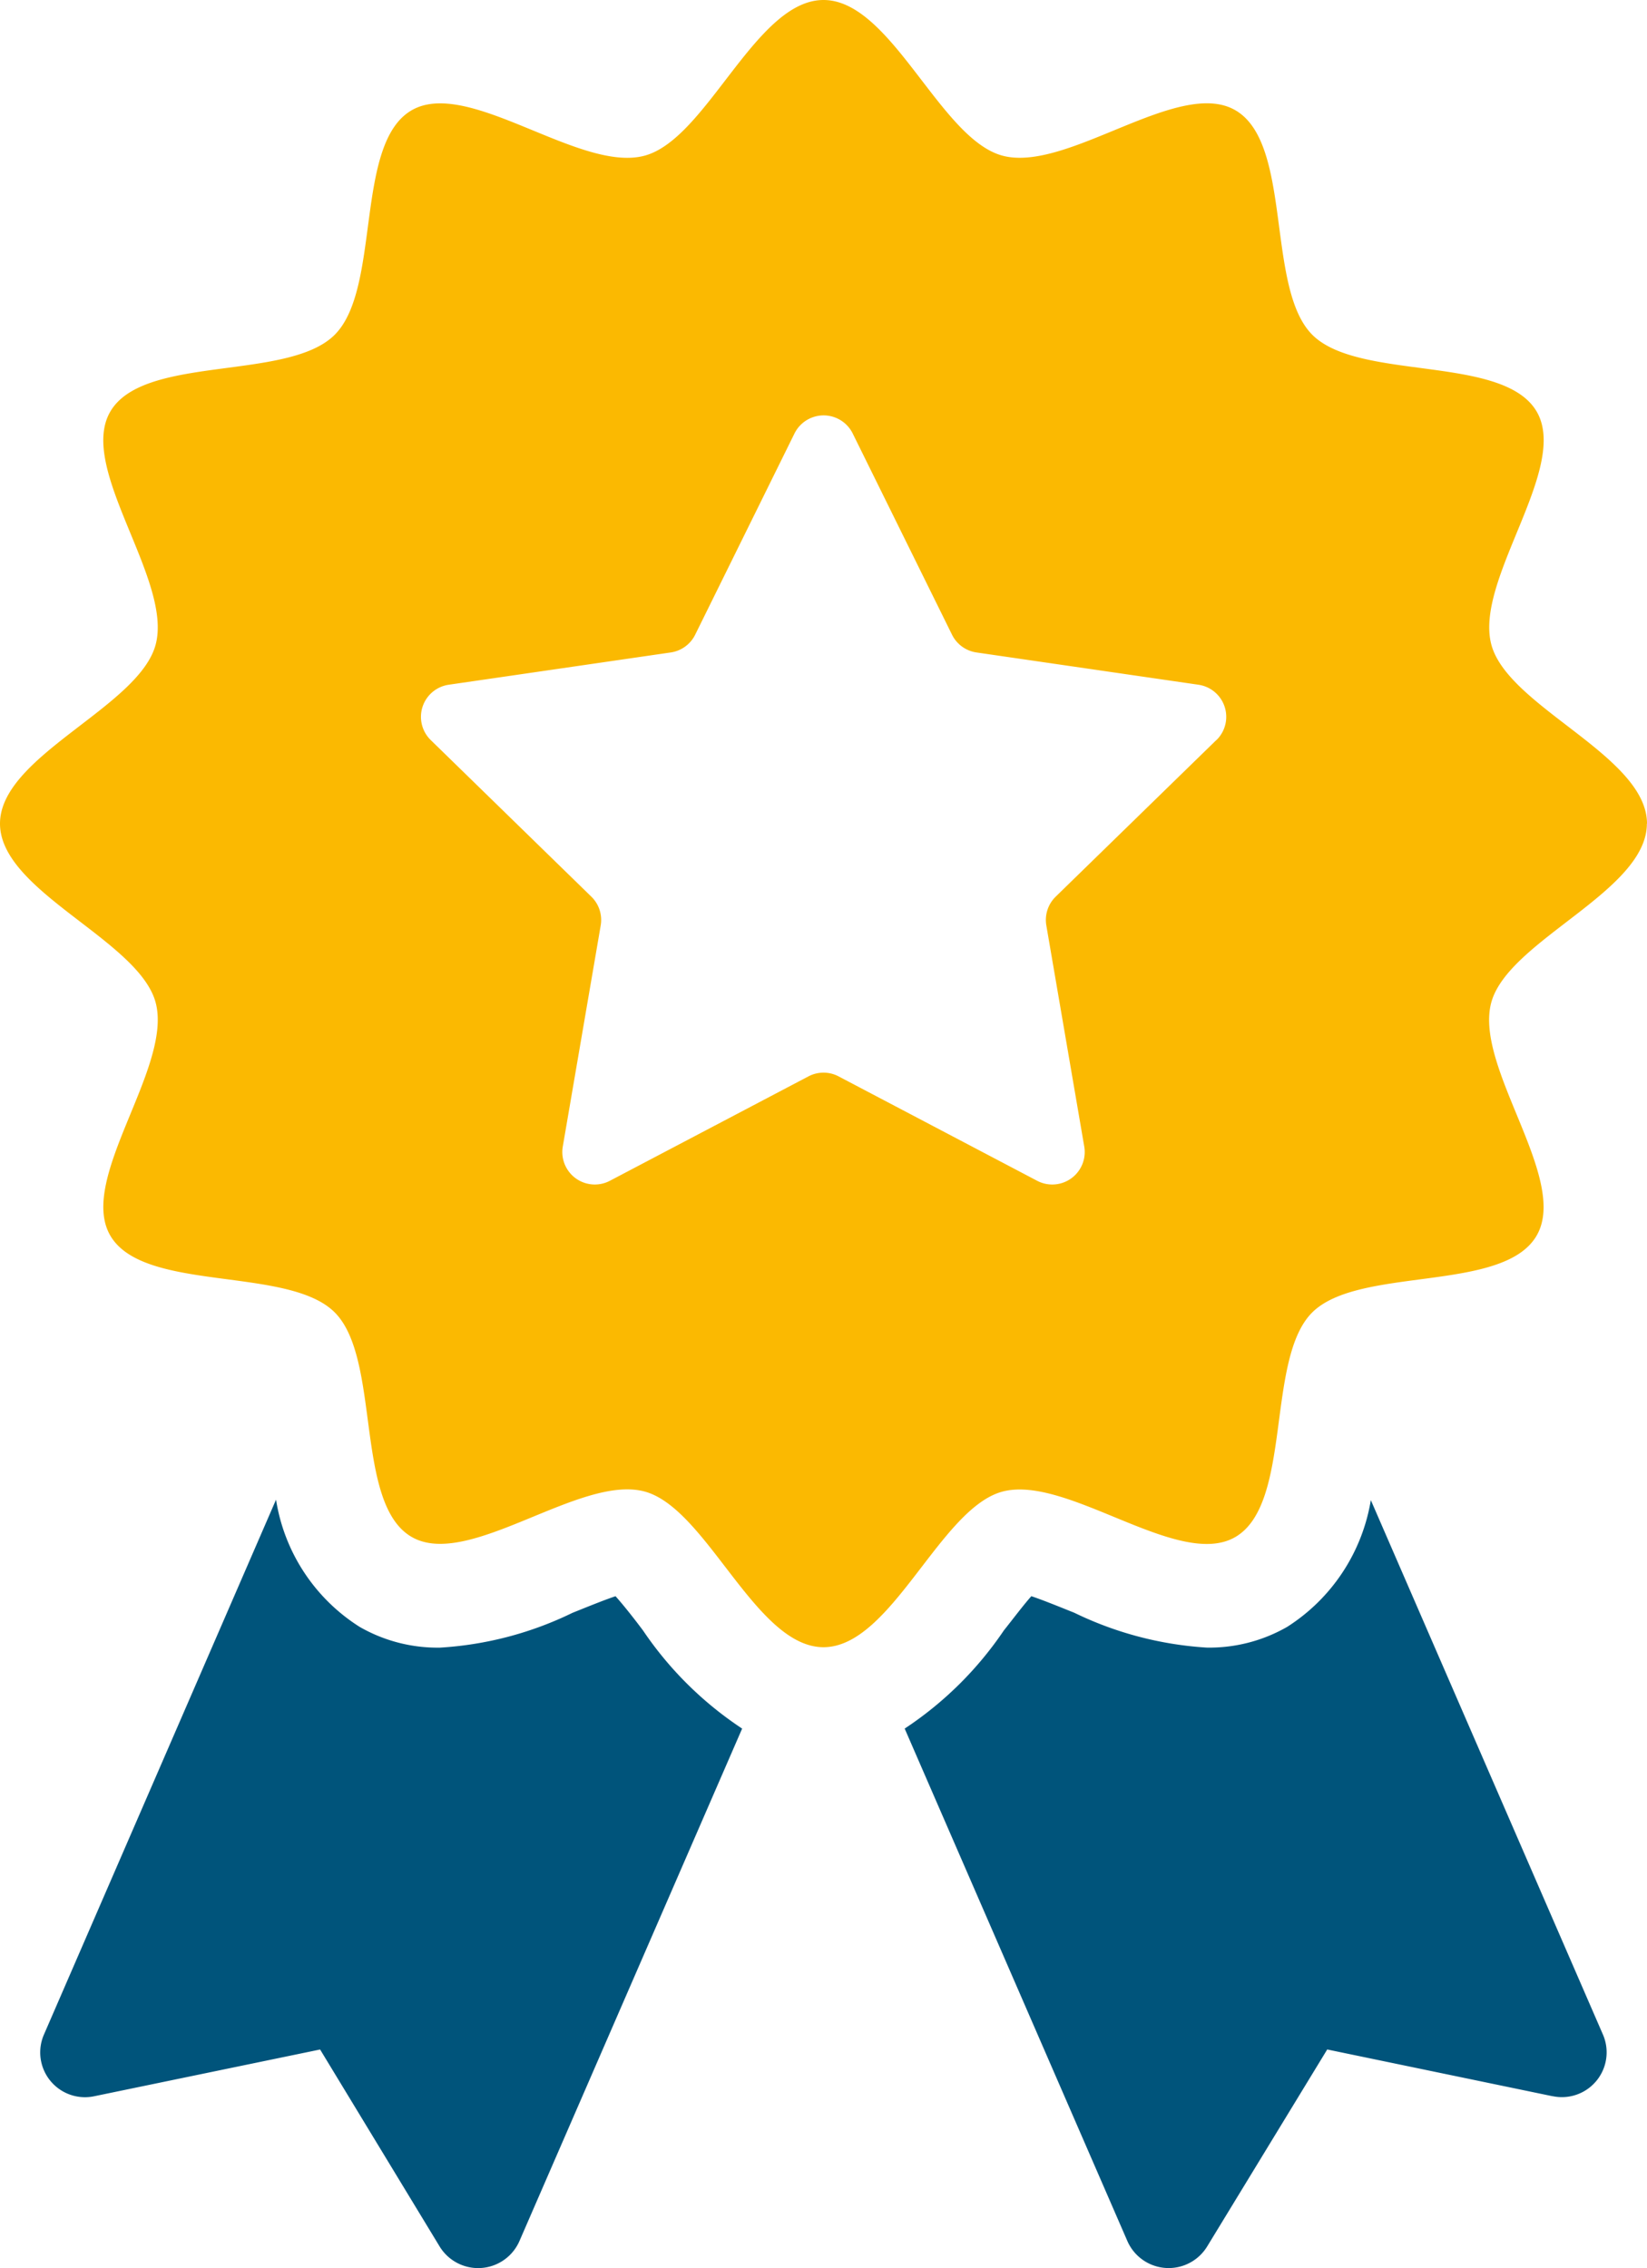
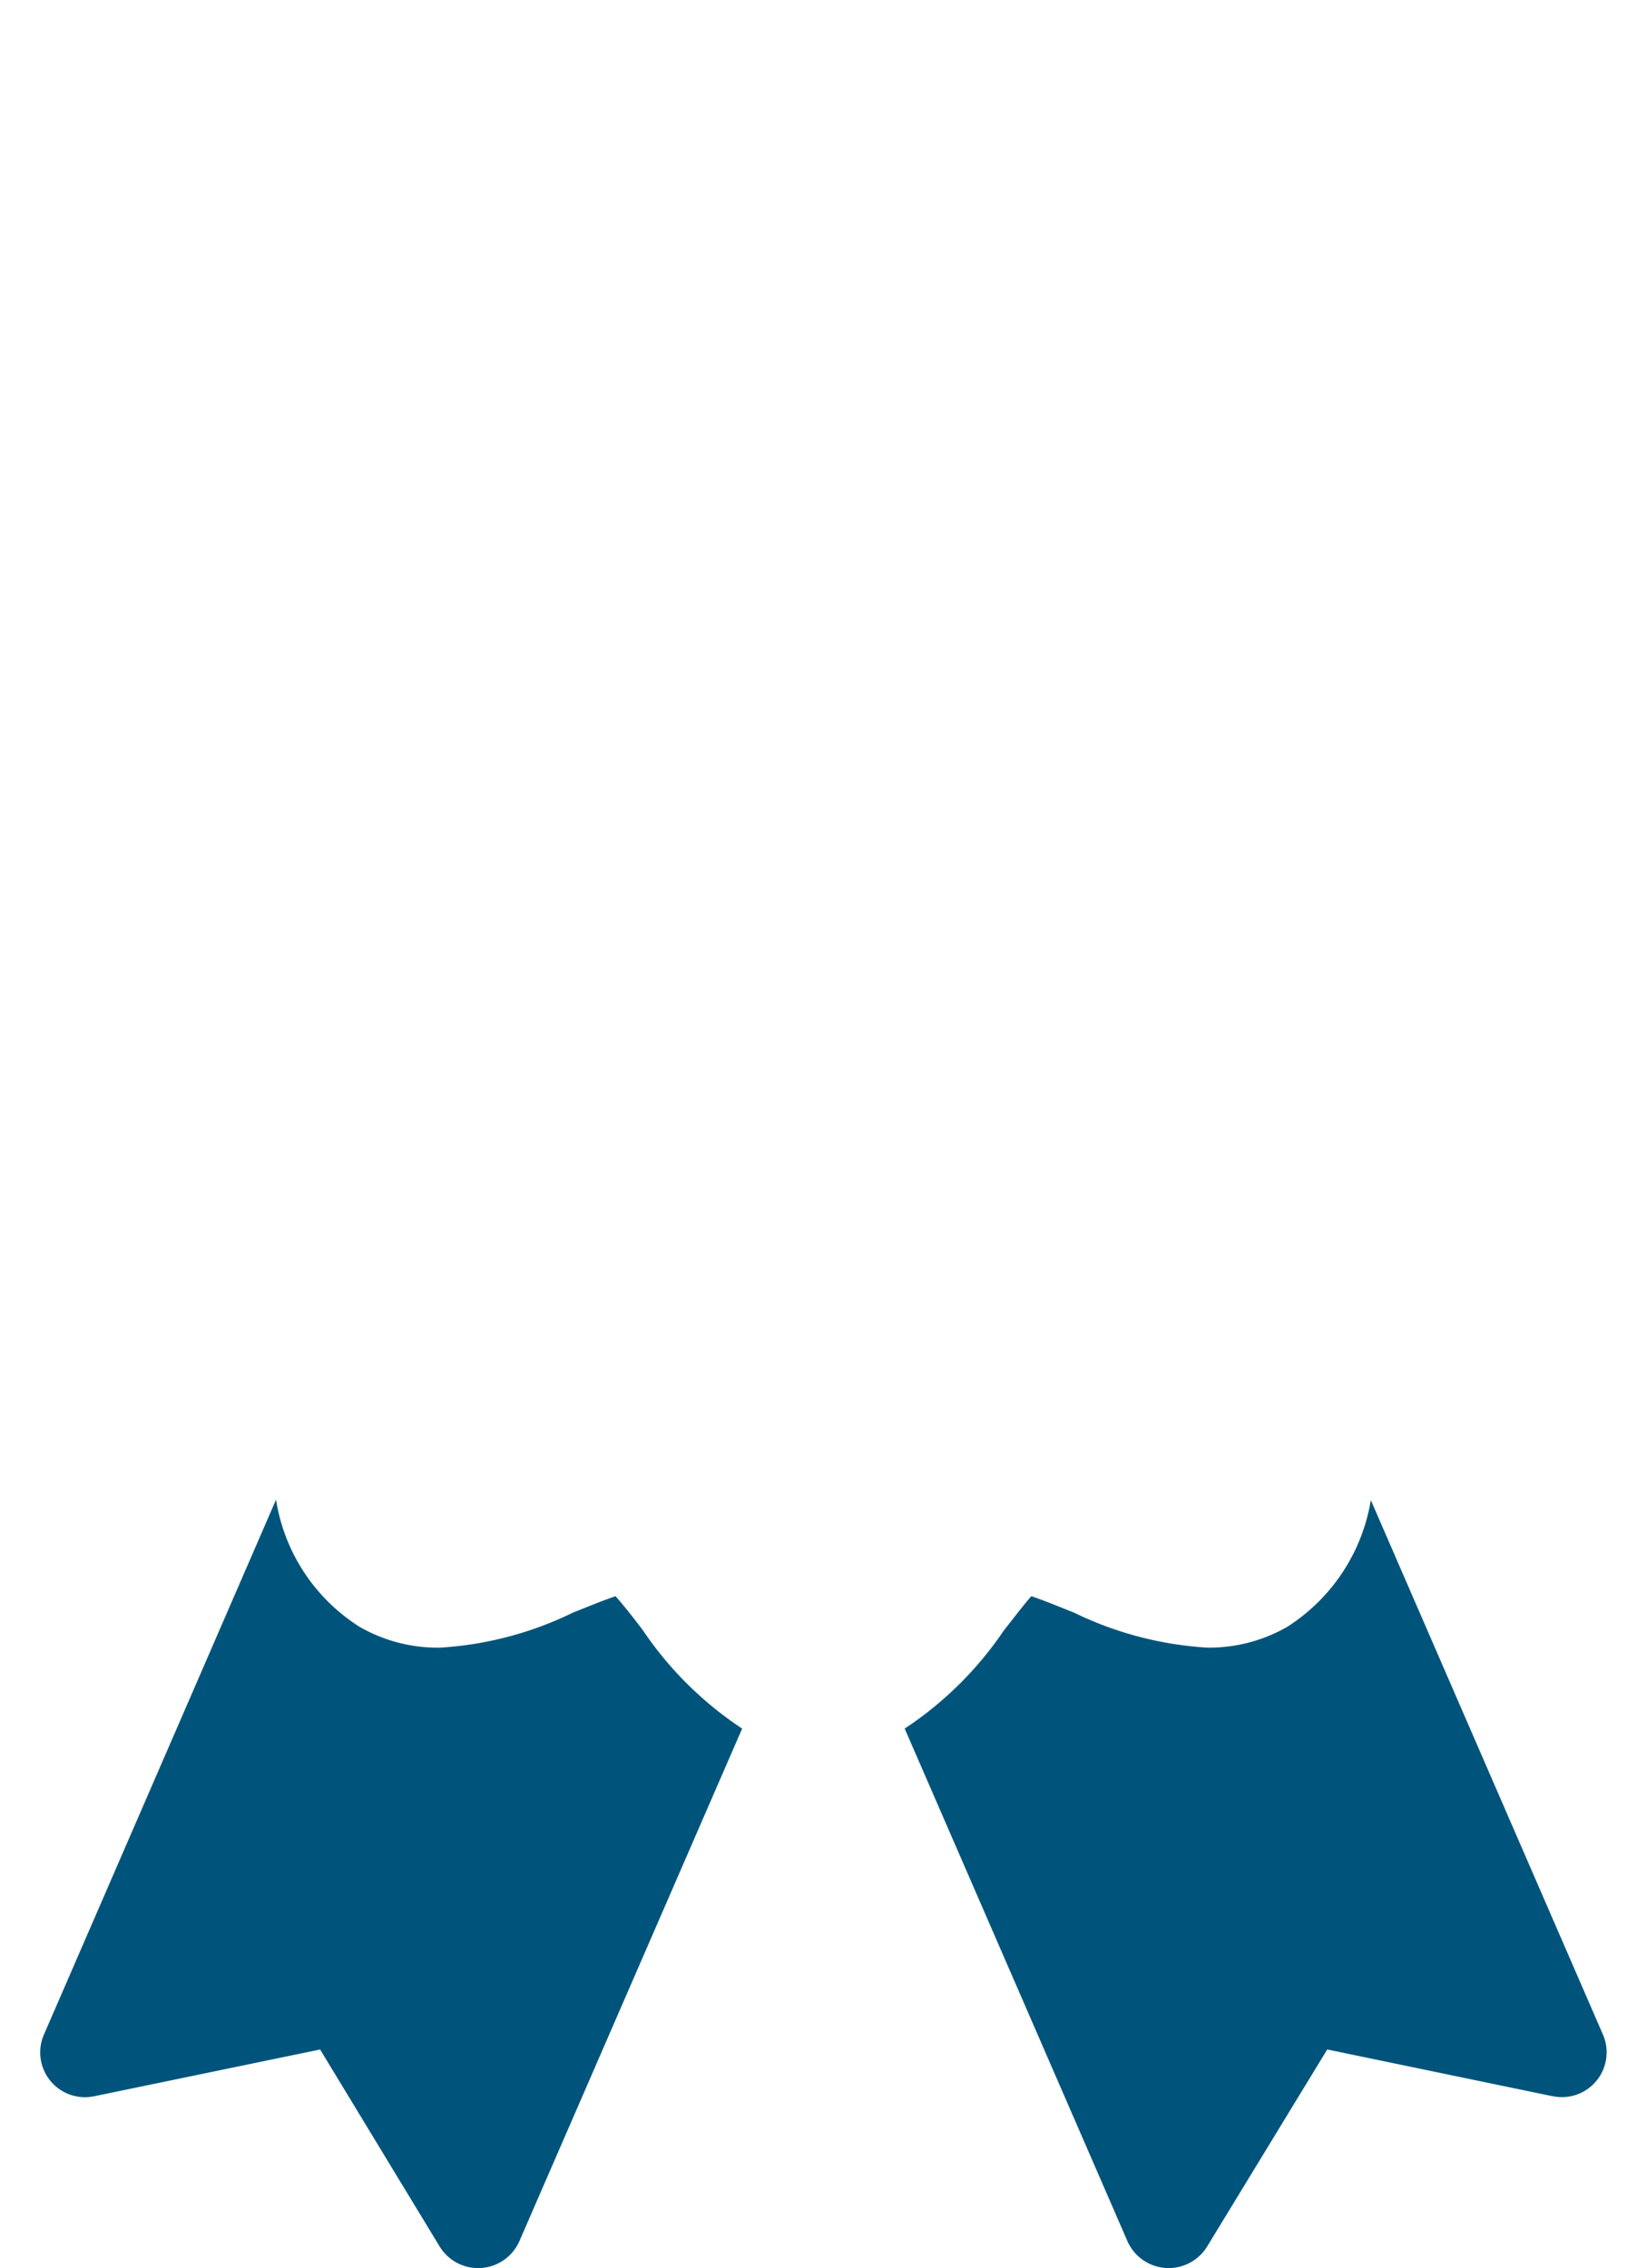
<svg xmlns="http://www.w3.org/2000/svg" width="50.114" height="69" viewBox="0 0 50.114 69">
  <defs>
    <clipPath id="clip-path">
      <rect id="Rectangle_1324" data-name="Rectangle 1324" width="50.114" height="69" fill="none" />
    </clipPath>
  </defs>
  <g id="ikona-lepsza-widocznosc" clip-path="url(#clip-path)">
    <path id="Path_3774" data-name="Path 3774" d="M26.1,183.932l-6.776,15.59a1.372,1.372,0,0,1-2.432.158l-3.633-5.986L6.39,195.115a1.362,1.362,0,0,1-1.532-1.88l7.06-16.268a5.606,5.606,0,0,0,2.543,3.869,4.754,4.754,0,0,0,2.448.632,10.629,10.629,0,0,0,4.028-1.058c.395-.158.932-.379,1.311-.506.268.3.6.726.837,1.043a10.856,10.856,0,0,0,3.017,2.985" transform="translate(-3.519 -131.344)" fill="#00547b" />
    <path id="Path_3775" data-name="Path 3775" d="M126.486,195.159l-6.855-1.422-3.649,5.986a1.372,1.372,0,0,1-2.432-.158l-6.776-15.59a10.863,10.863,0,0,0,3.017-2.985c.253-.316.584-.758.837-1.043.379.127.916.348,1.311.506a10.712,10.712,0,0,0,4.028,1.058,4.756,4.756,0,0,0,2.448-.632,5.663,5.663,0,0,0,2.543-3.854l7.06,16.253a1.362,1.362,0,0,1-1.532,1.879" transform="translate(-79.247 -131.388)" fill="#00547b" />
-     <path id="Path_3776" data-name="Path 3776" d="M50.114,25.057c0-2.063-4.228-3.543-4.736-5.446-.526-1.969,2.379-5.361,1.382-7.085-1.012-1.748-5.411-.922-6.83-2.341s-.592-5.819-2.341-6.831c-1.724-1-5.116,1.908-7.085,1.382C28.6,4.229,27.121,0,25.057,0s-3.544,4.229-5.447,4.737c-1.969.526-5.361-2.38-7.085-1.382-1.749,1.012-.921,5.411-2.341,6.83s-5.819.592-6.83,2.341c-1,1.724,1.908,5.116,1.382,7.085C4.228,21.514,0,22.994,0,25.057S4.228,28.6,4.736,30.5c.526,1.969-2.379,5.362-1.382,7.085,1.012,1.749,5.412.922,6.83,2.34s.592,5.82,2.341,6.831c1.724,1,5.116-1.908,7.085-1.382,1.9.509,3.383,4.737,5.447,4.737S28.6,45.887,30.5,45.378c1.969-.526,5.361,2.379,7.085,1.383,1.748-1.012.921-5.412,2.34-6.831s5.819-.592,6.831-2.341c1-1.724-1.908-5.116-1.382-7.085.509-1.9,4.736-3.383,4.736-5.447M37.009,22.515l-4.888,4.764a.99.99,0,0,0-.284.874l1.154,6.728a.988.988,0,0,1-1.433,1.041l-6.041-3.176a.985.985,0,0,0-.919,0l-6.041,3.176a.988.988,0,0,1-1.433-1.041l1.154-6.728a.989.989,0,0,0-.284-.874l-4.887-4.764a.987.987,0,0,1,.548-1.684l6.754-.982a.988.988,0,0,0,.744-.541l3.021-6.12a.988.988,0,0,1,1.772,0l3.021,6.12a.988.988,0,0,0,.744.541l6.754.982a.987.987,0,0,1,.548,1.684" fill="#fbb901" />
  </g>
</svg>